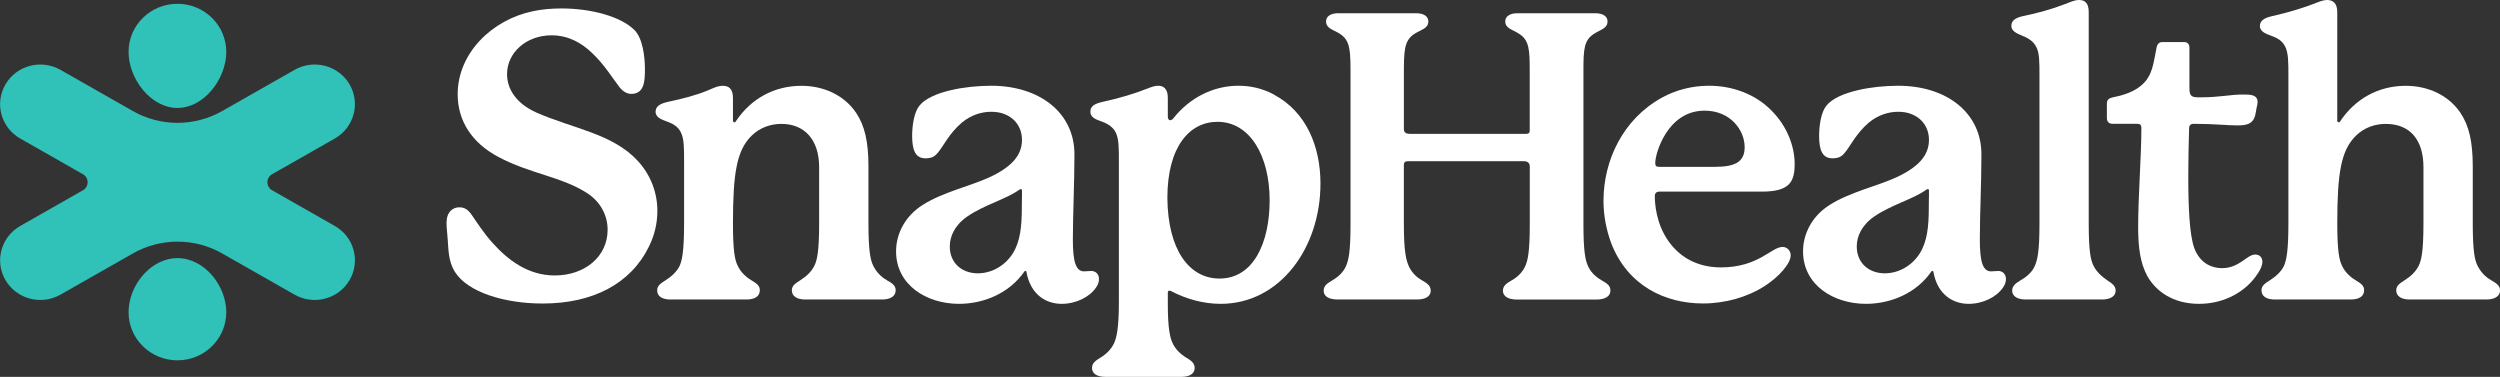
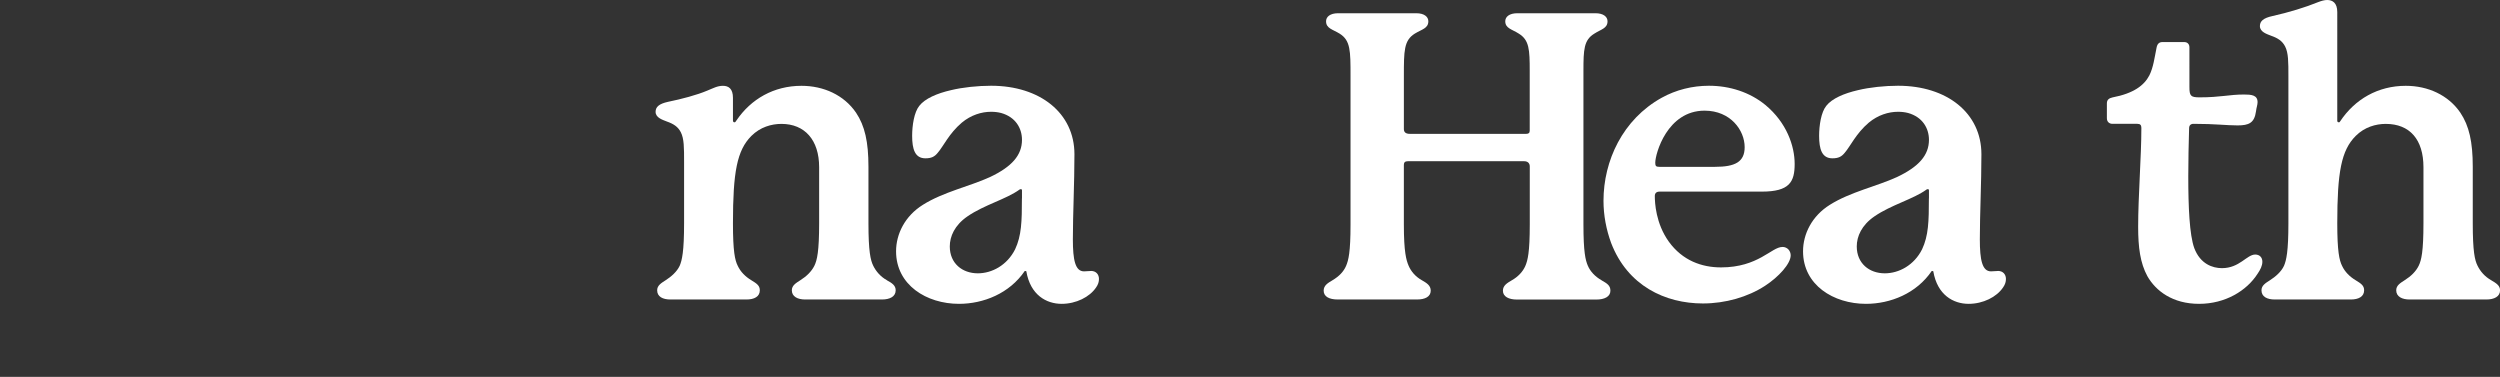
<svg xmlns="http://www.w3.org/2000/svg" viewBox="0 0 396.51 59.77">
  <rect x="0" y="0" width="396.51" height="59.77" fill="#333333" stroke="none" />
  <defs>
    <style>.d{fill-rule:evenodd;}.d,.e{fill:#30c2b9;}.e,.f{fill:#fff;}</style>
  </defs>
  <g id="a" />
  <g id="b">
    <g id="c">
-       <path class="f" d="M100.63,4.77c-2.16-2.16-6.87-3.43-11.57-3.43-1.59,0-3.12,.13-4.58,.45-6.42,1.34-11.89,6.61-11.89,13.16,0,4.2,2.23,7.69,6.42,9.92,4.96,2.67,9.98,3.12,14.05,5.72,2.29,1.46,3.31,3.69,3.31,5.85,0,4.26-3.62,7.25-8.39,7.25-4.2,0-7.38-2.42-9.79-5.09-1.46-1.59-2.8-3.69-3.37-4.51-.57-.83-1.14-1.21-1.97-1.21-1.08,0-2.03,.76-2.03,2.48,0,.7,.13,1.65,.19,2.67,.13,1.46,.06,3.37,1.14,5.09,2.03,3.24,7.88,5.02,13.92,5.02,8.01,0,13.99-3.18,16.85-9.03,.89-1.78,1.34-3.69,1.34-5.66,0-2.86-1.02-5.66-3.12-7.95-4.01-4.32-10.24-5.09-16.02-7.63-3.31-1.46-4.7-3.81-4.7-6.1,0-3.43,3.05-6.17,7.06-6.17,2.73,0,4.83,1.27,6.42,2.8,2.03,1.91,3.24,4.01,4.39,5.47,.57,.7,1.21,1.02,1.84,1.02,2.03,0,2.16-1.97,2.16-3.88,0-2.1-.38-4.96-1.65-6.23Z" />
      <path class="f" d="M140.66,44.44c-1.02-.57-1.72-1.4-2.16-2.29-.44-.89-.76-2.29-.76-6.74v-8.96c0-3.94-.57-6.49-1.97-8.58-1.91-2.8-5.15-4.26-8.65-4.26-4.39,0-8.01,2.1-10.3,5.47-.13,.19-.19,.32-.32,.32-.19,0-.25-.13-.25-.32v-3.56c0-1.46-.7-1.91-1.59-1.91s-1.53,.38-2.48,.76c-1.65,.7-4.07,1.34-6.23,1.78-1.46,.32-1.97,.83-1.97,1.59,0,.95,1.14,1.27,1.78,1.53,1.08,.38,1.78,.83,2.23,1.72,.51,1.02,.51,2.42,.51,4.7v9.73c0,4.45-.32,5.85-.7,6.74-.45,.95-1.34,1.72-2.23,2.29-.7,.45-1.34,.83-1.34,1.59,0,1.02,.89,1.46,2.1,1.46h12.08c1.21,0,2.1-.45,2.1-1.46,0-.76-.51-1.08-1.34-1.59-.95-.57-1.72-1.34-2.16-2.29-.45-.89-.76-2.29-.76-6.74,0-8.14,.64-11.57,2.92-13.86,1.4-1.4,3.18-1.91,4.77-1.91,3.69,0,5.98,2.54,5.98,6.87v8.9c0,4.45-.32,5.85-.76,6.74-.45,.89-1.21,1.65-2.23,2.29-.7,.45-1.34,.83-1.34,1.59,0,1.02,.95,1.46,2.1,1.46h12.21c1.21,0,2.16-.45,2.16-1.46,0-.76-.57-1.14-1.4-1.59Z" />
      <path class="f" d="M173.02,42.98c-.38,0-.76,.06-1.08,.06-1.4,0-1.78-1.78-1.78-5.09,0-3.94,.25-8.9,.25-13.48,0-6.55-5.47-10.87-13.22-10.87-2.1,0-4.51,.25-6.36,.7-2.23,.51-4.13,1.34-5.02,2.48-.83,1.02-1.14,3.12-1.14,4.77,0,2.1,.44,3.56,2.1,3.56,.95,0,1.46-.25,1.97-.89,.89-1.02,1.78-3.05,3.81-4.77,1.46-1.21,3.12-1.72,4.64-1.72,.57,0,1.08,.06,1.59,.19,2.29,.64,3.31,2.42,3.31,4.26,0,2.42-1.59,4.26-5.09,5.91-3.18,1.46-7.38,2.35-10.62,4.39-2.86,1.78-4.26,4.64-4.26,7.38,0,5.34,4.83,8.33,9.98,8.33,3.88,0,8.01-1.65,10.43-5.21,0,0,.25,0,.25,.06,.64,3.75,3.18,5.15,5.6,5.15,2.29,0,4.45-1.08,5.47-2.61,.32-.45,.45-.89,.45-1.34,0-.7-.45-1.27-1.27-1.27Zm-10.94-11.51c0,3.62-.06,5.91-1.08,8.07-1.27,2.54-3.69,3.81-5.91,3.81-2.48,0-4.45-1.59-4.45-4.26,0-1.59,.76-3.37,2.8-4.77,2.67-1.84,6.17-2.73,8.27-4.26,0,0,.06-.06,.19-.06s.19,.06,.19,.19v1.27Z" />
-       <path class="f" d="M202.07,15c-1.91-1.02-3.81-1.4-5.66-1.4-4.13,0-7.82,2.03-10.3,5.15-.19,.25-.38,.32-.51,.32-.19,0-.38-.19-.38-.57v-2.99c0-1.46-.7-1.91-1.53-1.91-.51,0-1.08,.19-1.72,.45-2.1,.83-4.45,1.53-7.06,2.1-1.46,.32-1.97,.76-1.97,1.59,0,.89,.89,1.21,1.78,1.53,1.08,.38,1.84,.95,2.23,1.72,.51,1.02,.51,2.42,.51,4.7v22.13c0,4.39-.38,5.72-.76,6.61-.45,.95-1.21,1.72-2.16,2.29-.83,.51-1.34,.89-1.34,1.65,0,.95,.89,1.4,2.1,1.4h12.08c1.21,0,2.1-.45,2.1-1.4,0-.76-.57-1.21-1.34-1.65-.95-.57-1.72-1.34-2.16-2.29-.38-.83-.76-2.16-.76-6.23v-1.78c0-.25,.13-.32,.25-.32,.06,0,.13,0,.25,.06,2.42,1.27,5.15,2.03,7.88,2.03,9.41,0,15.83-8.9,15.83-19.07,0-5.85-2.23-11.38-7.38-14.11Zm-8.65,29.18c-4.83,0-8.2-4.58-8.27-12.78,0-8.2,3.56-12.08,7.95-12.08,5.15,0,8.27,5.4,8.27,12.46,0,6.68-2.54,12.4-7.95,12.4Z" />
      <path class="f" d="M254,44.44c-1.02-.57-1.78-1.4-2.16-2.29-.38-.89-.7-2.16-.7-6.55V11.25c0-3.37,.06-4.9,1.72-5.91,1.08-.7,2.1-.83,2.1-1.97,0-.7-.64-1.27-1.91-1.27h-12.4c-1.27,0-1.91,.57-1.91,1.27,0,1.14,1.08,1.27,2.16,1.97,1.65,1.02,1.72,2.54,1.72,5.91v9.47c0,.38-.19,.51-.57,.51h-18.44c-.64,0-.95-.25-.95-.76V12.02c0-3.94,0-5.6,1.72-6.68,1.14-.7,2.16-.83,2.16-1.97,0-.7-.64-1.27-1.91-1.27h-12.4c-1.27,0-1.91,.57-1.91,1.27,0,1.14,1.02,1.27,2.16,1.97,1.72,1.08,1.72,2.73,1.72,6.68v23.59c0,4.39-.32,5.66-.7,6.55-.38,.89-1.08,1.65-2.16,2.29-.76,.45-1.4,.83-1.4,1.65,0,.95,.89,1.4,2.23,1.4h12.59c1.27,0,2.16-.45,2.16-1.4,0-.83-.64-1.21-1.4-1.65-1.02-.57-1.72-1.4-2.1-2.29-.38-.89-.76-2.16-.76-6.55v-9.47c0-.38,.19-.57,.64-.57h18.44c.57,0,.89,.32,.89,.83v9.22c0,4.39-.32,5.66-.7,6.55-.38,.89-1.14,1.72-2.16,2.29-.76,.45-1.4,.83-1.4,1.65,0,.95,.95,1.4,2.23,1.4h12.59c1.27,0,2.23-.45,2.23-1.4,0-.83-.51-1.14-1.4-1.65Z" />
      <path class="f" d="M282.69,39.17c-1.72,0-3.81,3.24-9.73,3.24-3.05,0-6.1-1.08-8.27-4.07-2.1-2.92-2.23-6.23-2.23-7.25,0-.45,.25-.7,.76-.7h16.21c4.39,0,5.21-1.53,5.21-4.39s-1.27-6.55-4.64-9.35c-2.48-2.03-5.66-3.05-8.96-3.05-2.61,0-5.21,.64-7.5,1.91-6.17,3.43-9.22,9.98-9.22,16.34,0,2.29,.44,4.58,1.21,6.68,2.61,6.8,8.58,9.6,14.56,9.6,3.56,0,7.12-1.02,9.85-2.8,2.16-1.4,4.07-3.5,4.07-4.83,0-.64-.45-1.34-1.34-1.34Zm-20.16-13.35c0-1.46,1.91-8.27,7.82-8.27,4.13,0,6.36,3.12,6.36,5.79,0,2.35-1.53,3.12-4.7,3.12h-8.84c-.51,0-.64-.13-.64-.64Z" />
      <path class="f" d="M316.87,42.98c-.38,0-.76,.06-1.08,.06-1.4,0-1.78-1.78-1.78-5.09,0-3.94,.25-8.9,.25-13.48,0-6.55-5.47-10.87-13.22-10.87-2.1,0-4.51,.25-6.36,.7-2.23,.51-4.13,1.34-5.02,2.48-.83,1.02-1.14,3.12-1.14,4.77,0,2.1,.44,3.56,2.1,3.56,.95,0,1.46-.25,1.97-.89,.89-1.02,1.78-3.05,3.81-4.77,1.46-1.21,3.12-1.72,4.64-1.72,.57,0,1.08,.06,1.59,.19,2.29,.64,3.31,2.42,3.31,4.26,0,2.42-1.59,4.26-5.09,5.91-3.18,1.46-7.38,2.35-10.62,4.39-2.86,1.78-4.26,4.64-4.26,7.38,0,5.34,4.83,8.33,9.98,8.33,3.88,0,8.01-1.65,10.43-5.21,0,0,.25,0,.25,.06,.64,3.75,3.18,5.15,5.6,5.15,2.29,0,4.45-1.08,5.47-2.61,.32-.45,.45-.89,.45-1.34,0-.7-.45-1.27-1.27-1.27Zm-10.94-11.51c0,3.62-.06,5.91-1.08,8.07-1.27,2.54-3.69,3.81-5.91,3.81-2.48,0-4.45-1.59-4.45-4.26,0-1.59,.76-3.37,2.8-4.77,2.67-1.84,6.17-2.73,8.27-4.26,0,0,.06-.06,.19-.06s.19,.06,.19,.19v1.27Z" />
-       <path class="f" d="M334.2,44.44c-.95-.64-1.72-1.4-2.16-2.29-.45-.89-.76-2.29-.76-6.68V1.91c0-1.46-.64-1.91-1.53-1.91-.76,0-1.34,.32-2.54,.76-1.65,.64-4.07,1.34-6.29,1.78-1.46,.32-1.91,.83-1.91,1.59,0,.83,.95,1.21,1.72,1.53,1.14,.45,1.78,.95,2.23,1.78,.51,.95,.51,2.35,.51,4.64v23.4c0,4.39-.32,5.79-.76,6.74-.38,.89-1.21,1.65-2.23,2.23-.76,.45-1.34,.89-1.34,1.65,0,.95,.95,1.4,2.1,1.4h12.21c1.14,0,2.1-.45,2.1-1.4,0-.76-.57-1.14-1.34-1.65Z" />
      <path class="f" d="M357.69,40.37c-1.34,0-2.48,2.16-5.28,2.16-1.46,0-3.43-.64-4.39-3.18-.76-2.1-.95-6.55-.95-11.38,0-2.54,.06-5.21,.13-7.63,0-.45,.25-.7,.7-.7,3.5,0,5.21,.25,6.99,.25s2.67-.38,2.92-2.23c.06-.57,.25-1.02,.25-1.46,0-1.14-1.02-1.21-2.16-1.21-2.35,0-3.69,.45-7.06,.45-1.4,0-1.59-.25-1.59-1.65V7.5c0-.51-.32-.83-.83-.83h-3.43c-.51,0-.83,.25-.95,.89-.32,1.59-.51,3.12-1.14,4.39-.83,1.59-2.48,2.86-5.85,3.5-.57,.13-.89,.38-.89,.95v2.35c0,.57,.38,.89,.89,.89h3.94c.45,0,.64,.19,.64,.64,0,4.58-.51,10.81-.51,15.7,0,3.24,.32,5.72,1.46,7.82,1.34,2.35,4.01,4.39,8.2,4.39s7.57-2.1,9.28-4.77c.44-.64,.76-1.27,.76-1.91,0-.7-.45-1.14-1.14-1.14Z" />
      <path class="f" d="M395.11,44.44c-1.02-.57-1.72-1.4-2.16-2.29-.45-.89-.76-2.29-.76-6.74v-8.96c0-3.94-.57-6.49-1.97-8.58-1.91-2.8-5.15-4.26-8.65-4.26-4.39,0-8.07,2.1-10.43,5.66-.06,.13-.13,.13-.19,.13-.19,0-.25-.13-.25-.25V1.91c0-1.46-.76-1.91-1.59-1.91-.45,0-.89,.13-1.4,.32-2.03,.83-4.7,1.65-7.31,2.23-1.46,.32-1.97,.83-1.97,1.59,0,.95,1.14,1.27,1.78,1.53,1.08,.38,1.78,.83,2.23,1.72,.51,1.02,.51,2.42,.51,4.7v23.33c0,4.45-.32,5.85-.7,6.74-.44,.95-1.34,1.72-2.23,2.29-.7,.45-1.34,.83-1.34,1.59,0,1.02,.89,1.46,2.1,1.46h12.08c1.21,0,2.1-.45,2.1-1.46,0-.76-.51-1.08-1.34-1.59-.95-.57-1.72-1.34-2.16-2.29-.44-.89-.76-2.29-.76-6.74,0-8.14,.64-11.57,2.92-13.86,1.4-1.4,3.18-1.91,4.77-1.91,3.81,0,5.98,2.48,5.98,6.87v8.9c0,4.45-.32,5.85-.76,6.74-.44,.89-1.21,1.65-2.23,2.29-.7,.45-1.33,.83-1.33,1.59,0,1.02,.95,1.46,2.1,1.46h12.21c1.21,0,2.16-.45,2.16-1.46,0-.76-.64-1.14-1.4-1.59Z" />
-       <path class="d" d="M35.89,49.52c0,4.21-3.47,7.63-7.75,7.63s-7.75-3.42-7.75-7.63c0-2.12,.87-4.27,2.3-5.9,1.42-1.62,3.35-2.68,5.45-2.68s4.02,1.05,5.45,2.68c1.42,1.63,2.3,3.78,2.3,5.9Zm0-41.29c0,2.12-.88,4.36-2.31,6.07-1.43,1.71-3.36,2.82-5.44,2.82s-4.01-1.12-5.44-2.82c-1.43-1.71-2.31-3.95-2.31-6.07,0-4.21,3.47-7.63,7.75-7.63s7.75,3.42,7.75,7.63Z" />
-       <path class="d" d="M43.16,30.18c-1-.57-1-1.99,0-2.55l9.94-5.66c3.05-1.74,4.1-5.58,2.34-8.59-1.76-3.01-5.67-4.04-8.72-2.3l-11.48,6.53c-4.39,2.5-9.79,2.5-14.17,0l-11.48-6.53c-3.06-1.74-6.96-.71-8.72,2.3-1.76,3.01-.72,6.85,2.34,8.59l9.94,5.66c1,.57,1,1.99,0,2.55h0l-9.94,5.66c-3.05,1.74-4.1,5.58-2.34,8.59,1.76,3.01,5.67,4.04,8.72,2.3l11.48-6.53c4.39-2.5,9.79-2.5,14.17,0l11.48,6.53c3.06,1.74,6.96,.71,8.72-2.3,1.76-3.01,.72-6.85-2.34-8.59l-9.94-5.66Z" />
    </g>
  </g>
</svg>